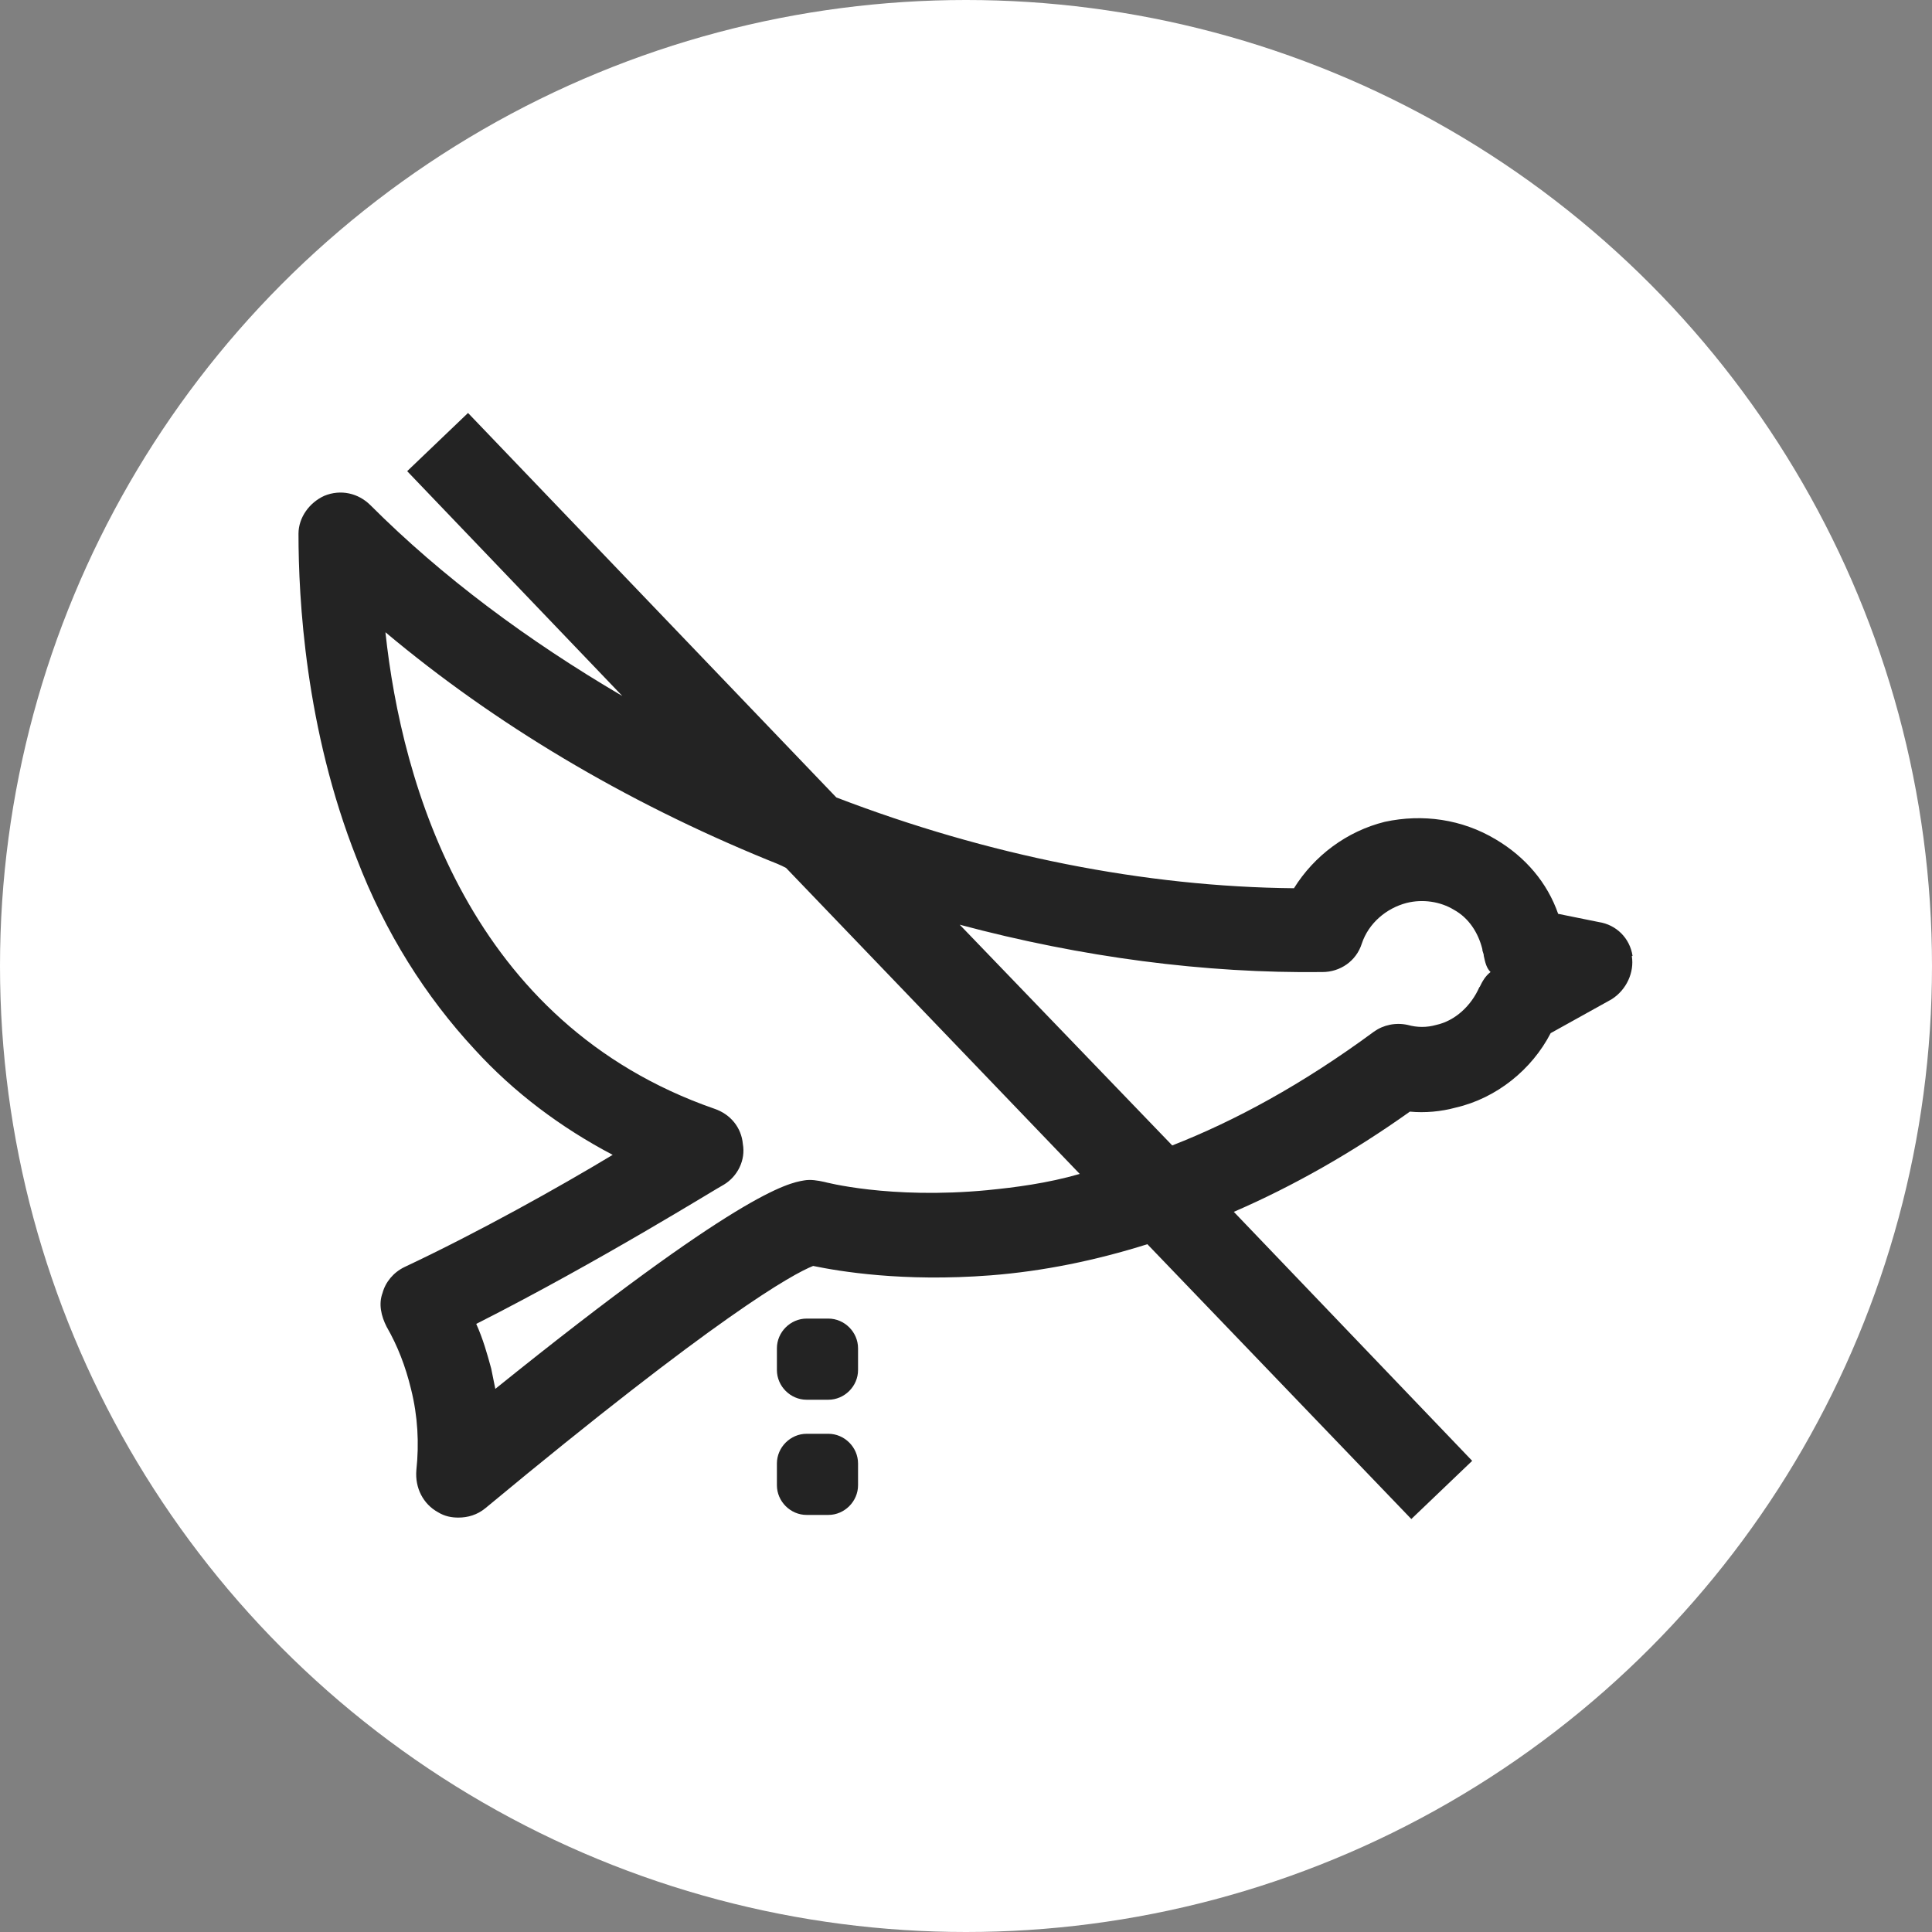
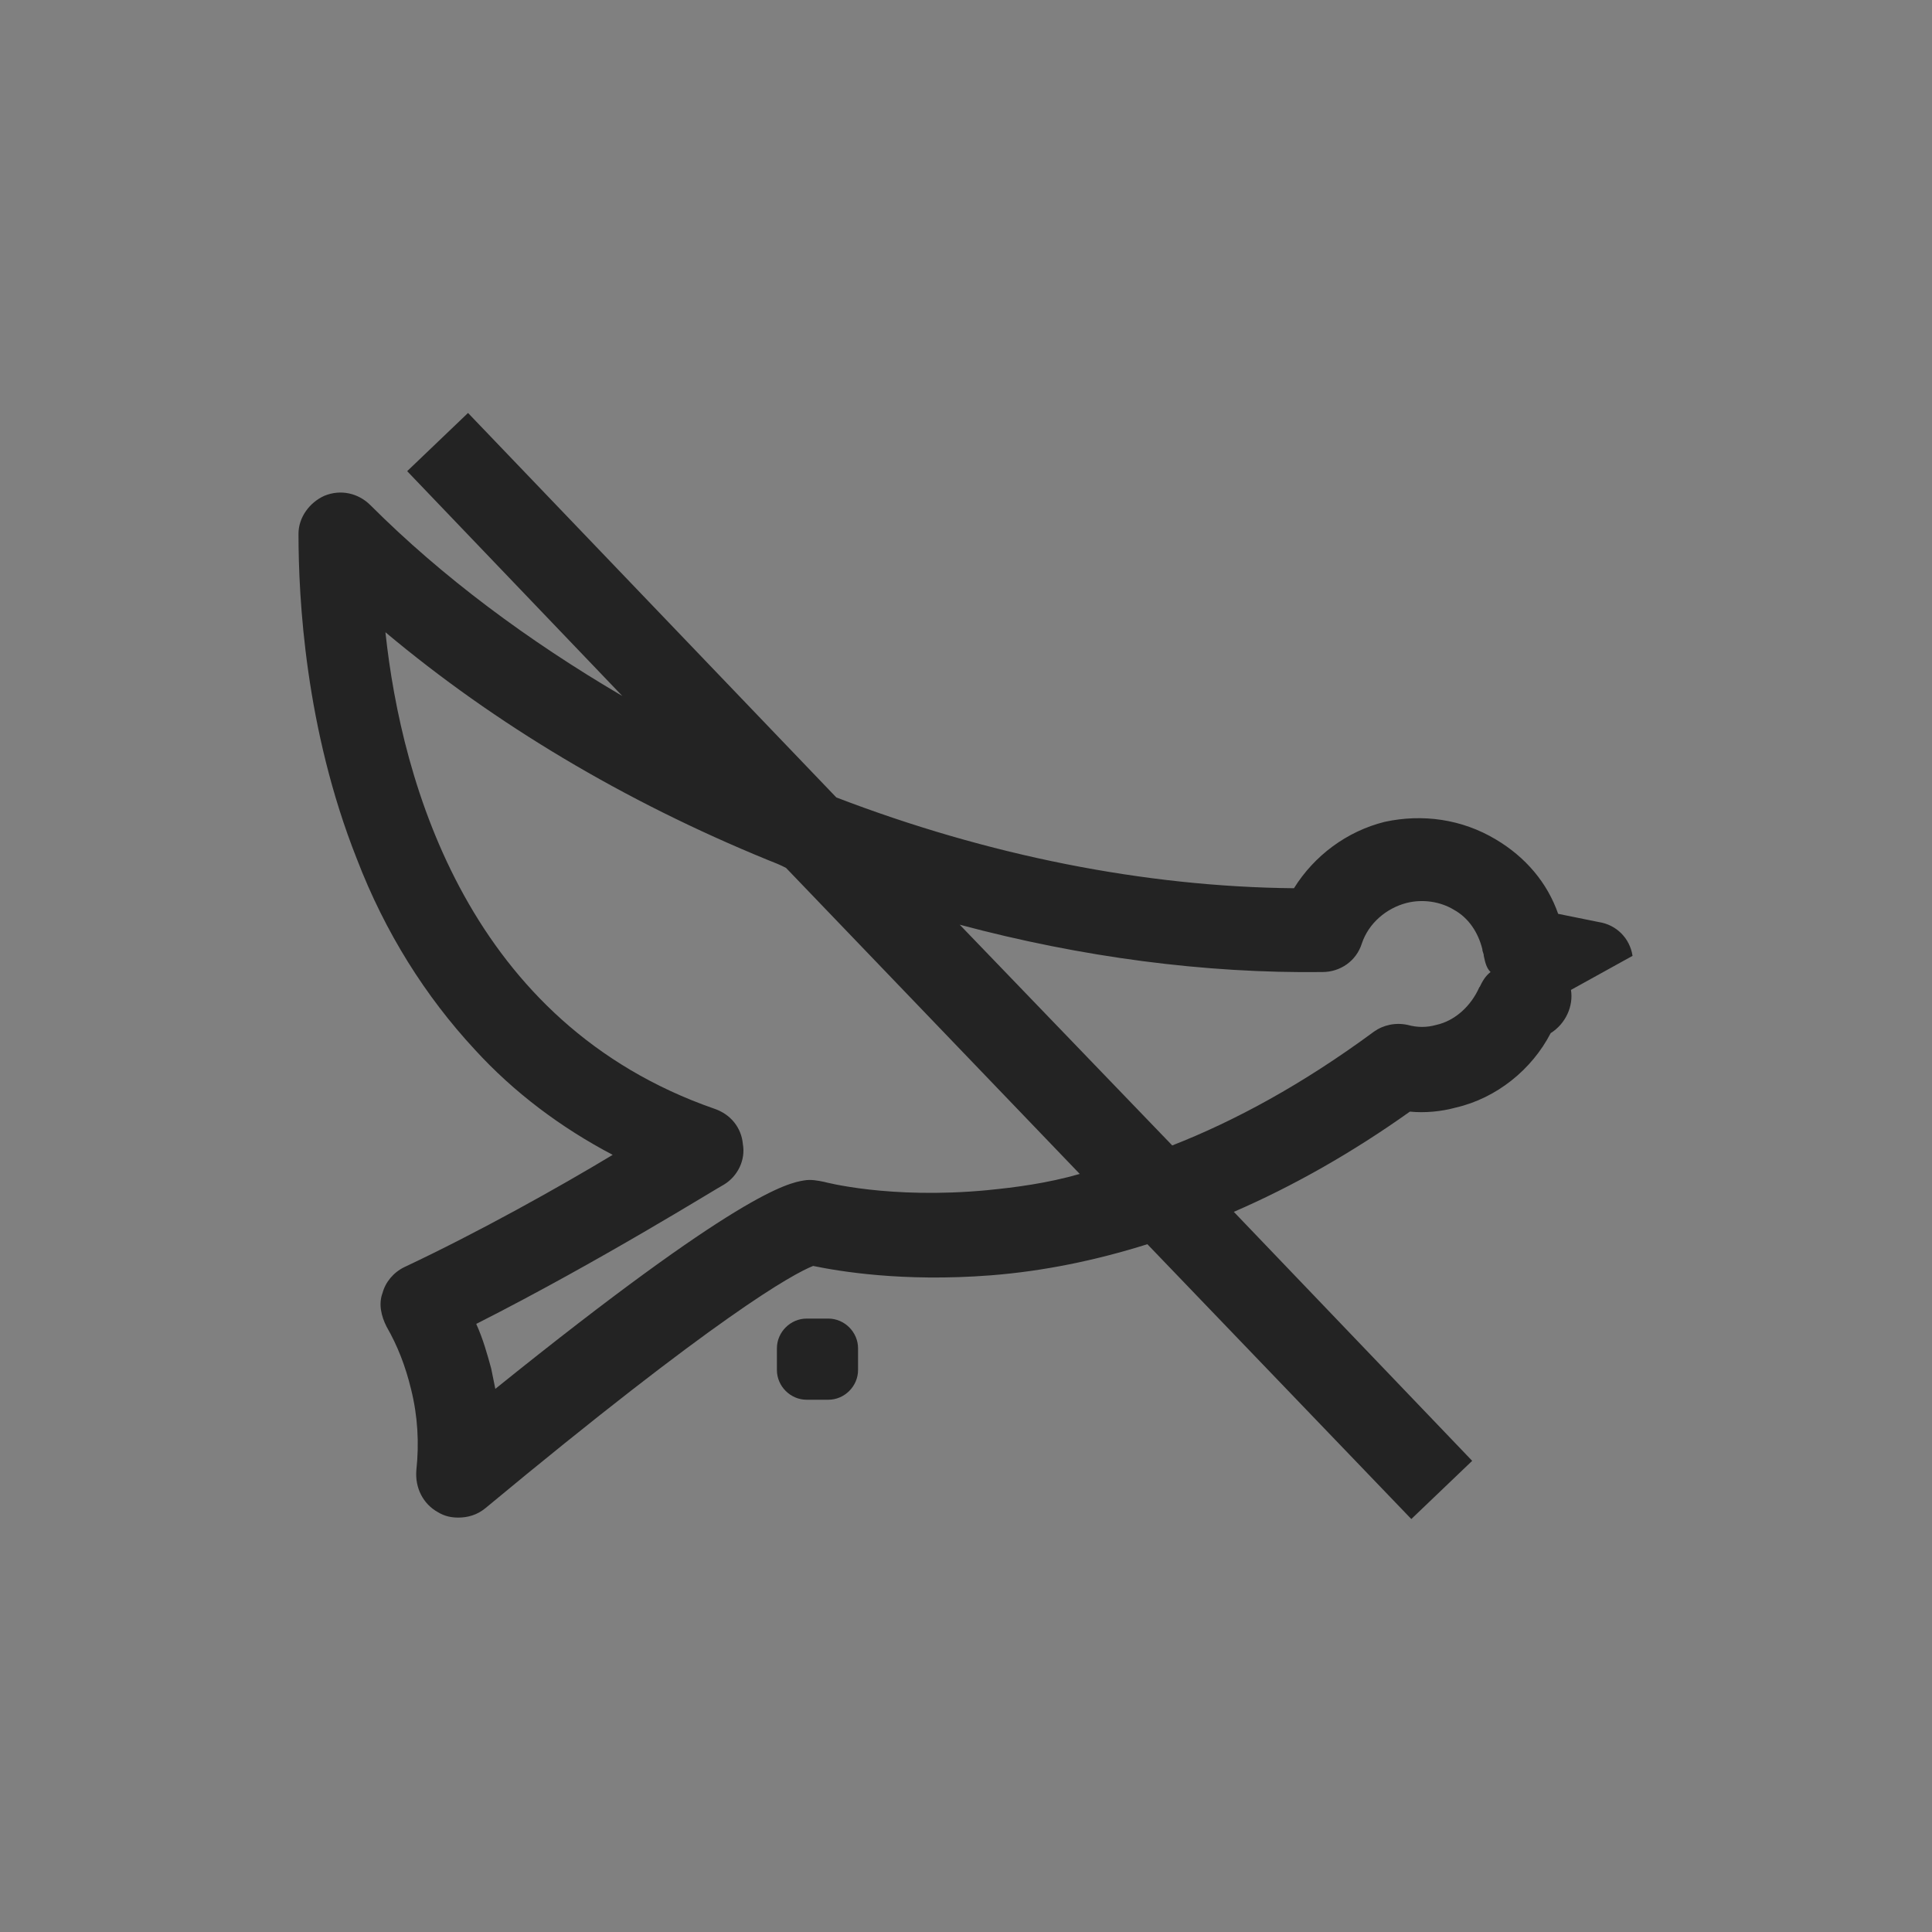
<svg xmlns="http://www.w3.org/2000/svg" id="Ebene_1" data-name="Ebene 1" viewBox="0 0 80 80">
  <rect x="0" y="0" width="80" height="80" fill="#808080" stroke="none" />
  <defs>
    <style>
      .cls-1 {
        fill: #232323;
      }

      .cls-1, .cls-2 {
        stroke-width: 0px;
      }

      .cls-2 {
        fill: #fff;
      }
    </style>
  </defs>
-   <circle class="cls-2" cx="40" cy="40" r="40" />
  <g>
-     <path class="cls-1" d="M67.6,39.58c-.11-.73-.67-1.29-1.4-1.4l-1.68-.34c-.45-1.29-1.35-2.35-2.58-3.08-1.4-.84-3.03-1.07-4.6-.73-1.57.39-2.92,1.4-3.76,2.75-6.17-.06-12.67-1.35-18.95-3.76l-15.25-15.92-2.52,2.41,8.91,9.31c-3.92-2.3-7.46-4.93-10.43-7.9-.5-.5-1.23-.67-1.91-.39-.62.28-1.07.9-1.07,1.57,0,2.69.28,8.07,2.41,13.45,1.18,3.08,2.86,5.72,4.88,7.9,1.63,1.79,3.59,3.25,5.72,4.37-2.24,1.35-5.55,3.2-8.63,4.65-.45.22-.78.62-.9,1.07-.17.45-.06.95.17,1.4.45.78.78,1.63,1.01,2.58.28,1.12.34,2.24.22,3.36-.06.73.28,1.4.9,1.74.28.17.56.22.84.22.39,0,.78-.11,1.12-.39,9.59-7.96,12.73-9.7,13.57-10.03,1.07.22,3.7.67,7.34.39,2.19-.17,4.37-.62,6.5-1.29l10.93,11.38,2.52-2.41-9.87-10.31c2.47-1.07,4.93-2.47,7.29-4.15.62.06,1.29,0,1.91-.17,1.68-.39,3.14-1.57,3.92-3.08l2.52-1.4c.62-.39.95-1.12.84-1.79ZM40.91,49.28c-4.09.39-6.78-.34-6.78-.34-.28-.06-.56-.11-.84-.06-.67.11-2.69.5-12.78,8.63-.06-.28-.11-.56-.17-.84-.17-.62-.34-1.23-.62-1.85,5.1-2.58,10.03-5.66,10.26-5.77.56-.34.9-1.01.78-1.68-.06-.67-.5-1.23-1.18-1.46-10.15-3.53-12.95-13.45-13.62-19.73,4.54,3.81,9.92,7.01,15.81,9.42.28.11.56.22.78.34l12.16,12.67c-1.35.39-2.69.56-3.81.67ZM61.26,40.87c-.34.78-1.01,1.4-1.79,1.57-.39.11-.78.11-1.18,0-.5-.11-1.01,0-1.4.28-2.97,2.19-5.77,3.7-8.35,4.71l-8.8-9.14c5.05,1.35,10.15,2.02,15.02,1.96.73,0,1.4-.45,1.63-1.18.28-.84,1.01-1.46,1.85-1.68.67-.17,1.4-.06,1.96.28.62.34,1.01.95,1.18,1.63,0,.11.06.17.06.28.06.28.11.5.28.67-.22.17-.34.39-.45.62Z" />
+     <path class="cls-1" d="M67.6,39.58c-.11-.73-.67-1.29-1.4-1.4l-1.68-.34c-.45-1.29-1.35-2.35-2.58-3.08-1.4-.84-3.03-1.07-4.6-.73-1.57.39-2.92,1.4-3.76,2.75-6.17-.06-12.67-1.35-18.95-3.76l-15.25-15.92-2.52,2.41,8.91,9.31c-3.92-2.3-7.46-4.93-10.43-7.9-.5-.5-1.23-.67-1.91-.39-.62.28-1.07.9-1.07,1.57,0,2.69.28,8.07,2.41,13.45,1.18,3.08,2.86,5.72,4.88,7.9,1.63,1.79,3.59,3.25,5.72,4.37-2.24,1.35-5.55,3.2-8.63,4.65-.45.22-.78.62-.9,1.07-.17.45-.06.95.17,1.4.45.78.78,1.63,1.01,2.58.28,1.12.34,2.24.22,3.36-.06.73.28,1.4.9,1.74.28.17.56.22.84.22.39,0,.78-.11,1.12-.39,9.59-7.96,12.73-9.7,13.57-10.03,1.07.22,3.7.67,7.34.39,2.19-.17,4.37-.62,6.5-1.29l10.93,11.38,2.52-2.41-9.87-10.31c2.47-1.07,4.93-2.47,7.29-4.15.62.06,1.29,0,1.91-.17,1.68-.39,3.14-1.57,3.92-3.08c.62-.39.95-1.12.84-1.79ZM40.91,49.28c-4.09.39-6.78-.34-6.78-.34-.28-.06-.56-.11-.84-.06-.67.11-2.69.5-12.78,8.63-.06-.28-.11-.56-.17-.84-.17-.62-.34-1.23-.62-1.85,5.1-2.58,10.03-5.66,10.26-5.77.56-.34.9-1.01.78-1.68-.06-.67-.5-1.23-1.18-1.46-10.15-3.53-12.95-13.45-13.62-19.73,4.54,3.81,9.92,7.01,15.81,9.42.28.11.56.22.78.34l12.16,12.67c-1.35.39-2.69.56-3.81.67ZM61.26,40.87c-.34.78-1.01,1.4-1.79,1.57-.39.11-.78.11-1.18,0-.5-.11-1.01,0-1.4.28-2.97,2.19-5.77,3.7-8.35,4.71l-8.8-9.14c5.05,1.35,10.15,2.02,15.02,1.96.73,0,1.4-.45,1.63-1.18.28-.84,1.01-1.46,1.85-1.68.67-.17,1.4-.06,1.96.28.62.34,1.01.95,1.18,1.63,0,.11.06.17.06.28.06.28.11.5.28.67-.22.17-.34.39-.45.62Z" />
    <path class="cls-1" d="M34.3,54.6h-.9c-.67,0-1.23.56-1.23,1.23v.9c0,.67.56,1.23,1.23,1.23h.9c.67,0,1.23-.56,1.23-1.23v-.9c0-.67-.56-1.23-1.23-1.23Z" />
-     <path class="cls-1" d="M34.3,59.37h-.9c-.67,0-1.23.56-1.23,1.23v.9c0,.67.56,1.23,1.23,1.23h.9c.67,0,1.23-.56,1.23-1.23v-.9c0-.67-.56-1.23-1.23-1.23Z" />
  </g>
</svg>